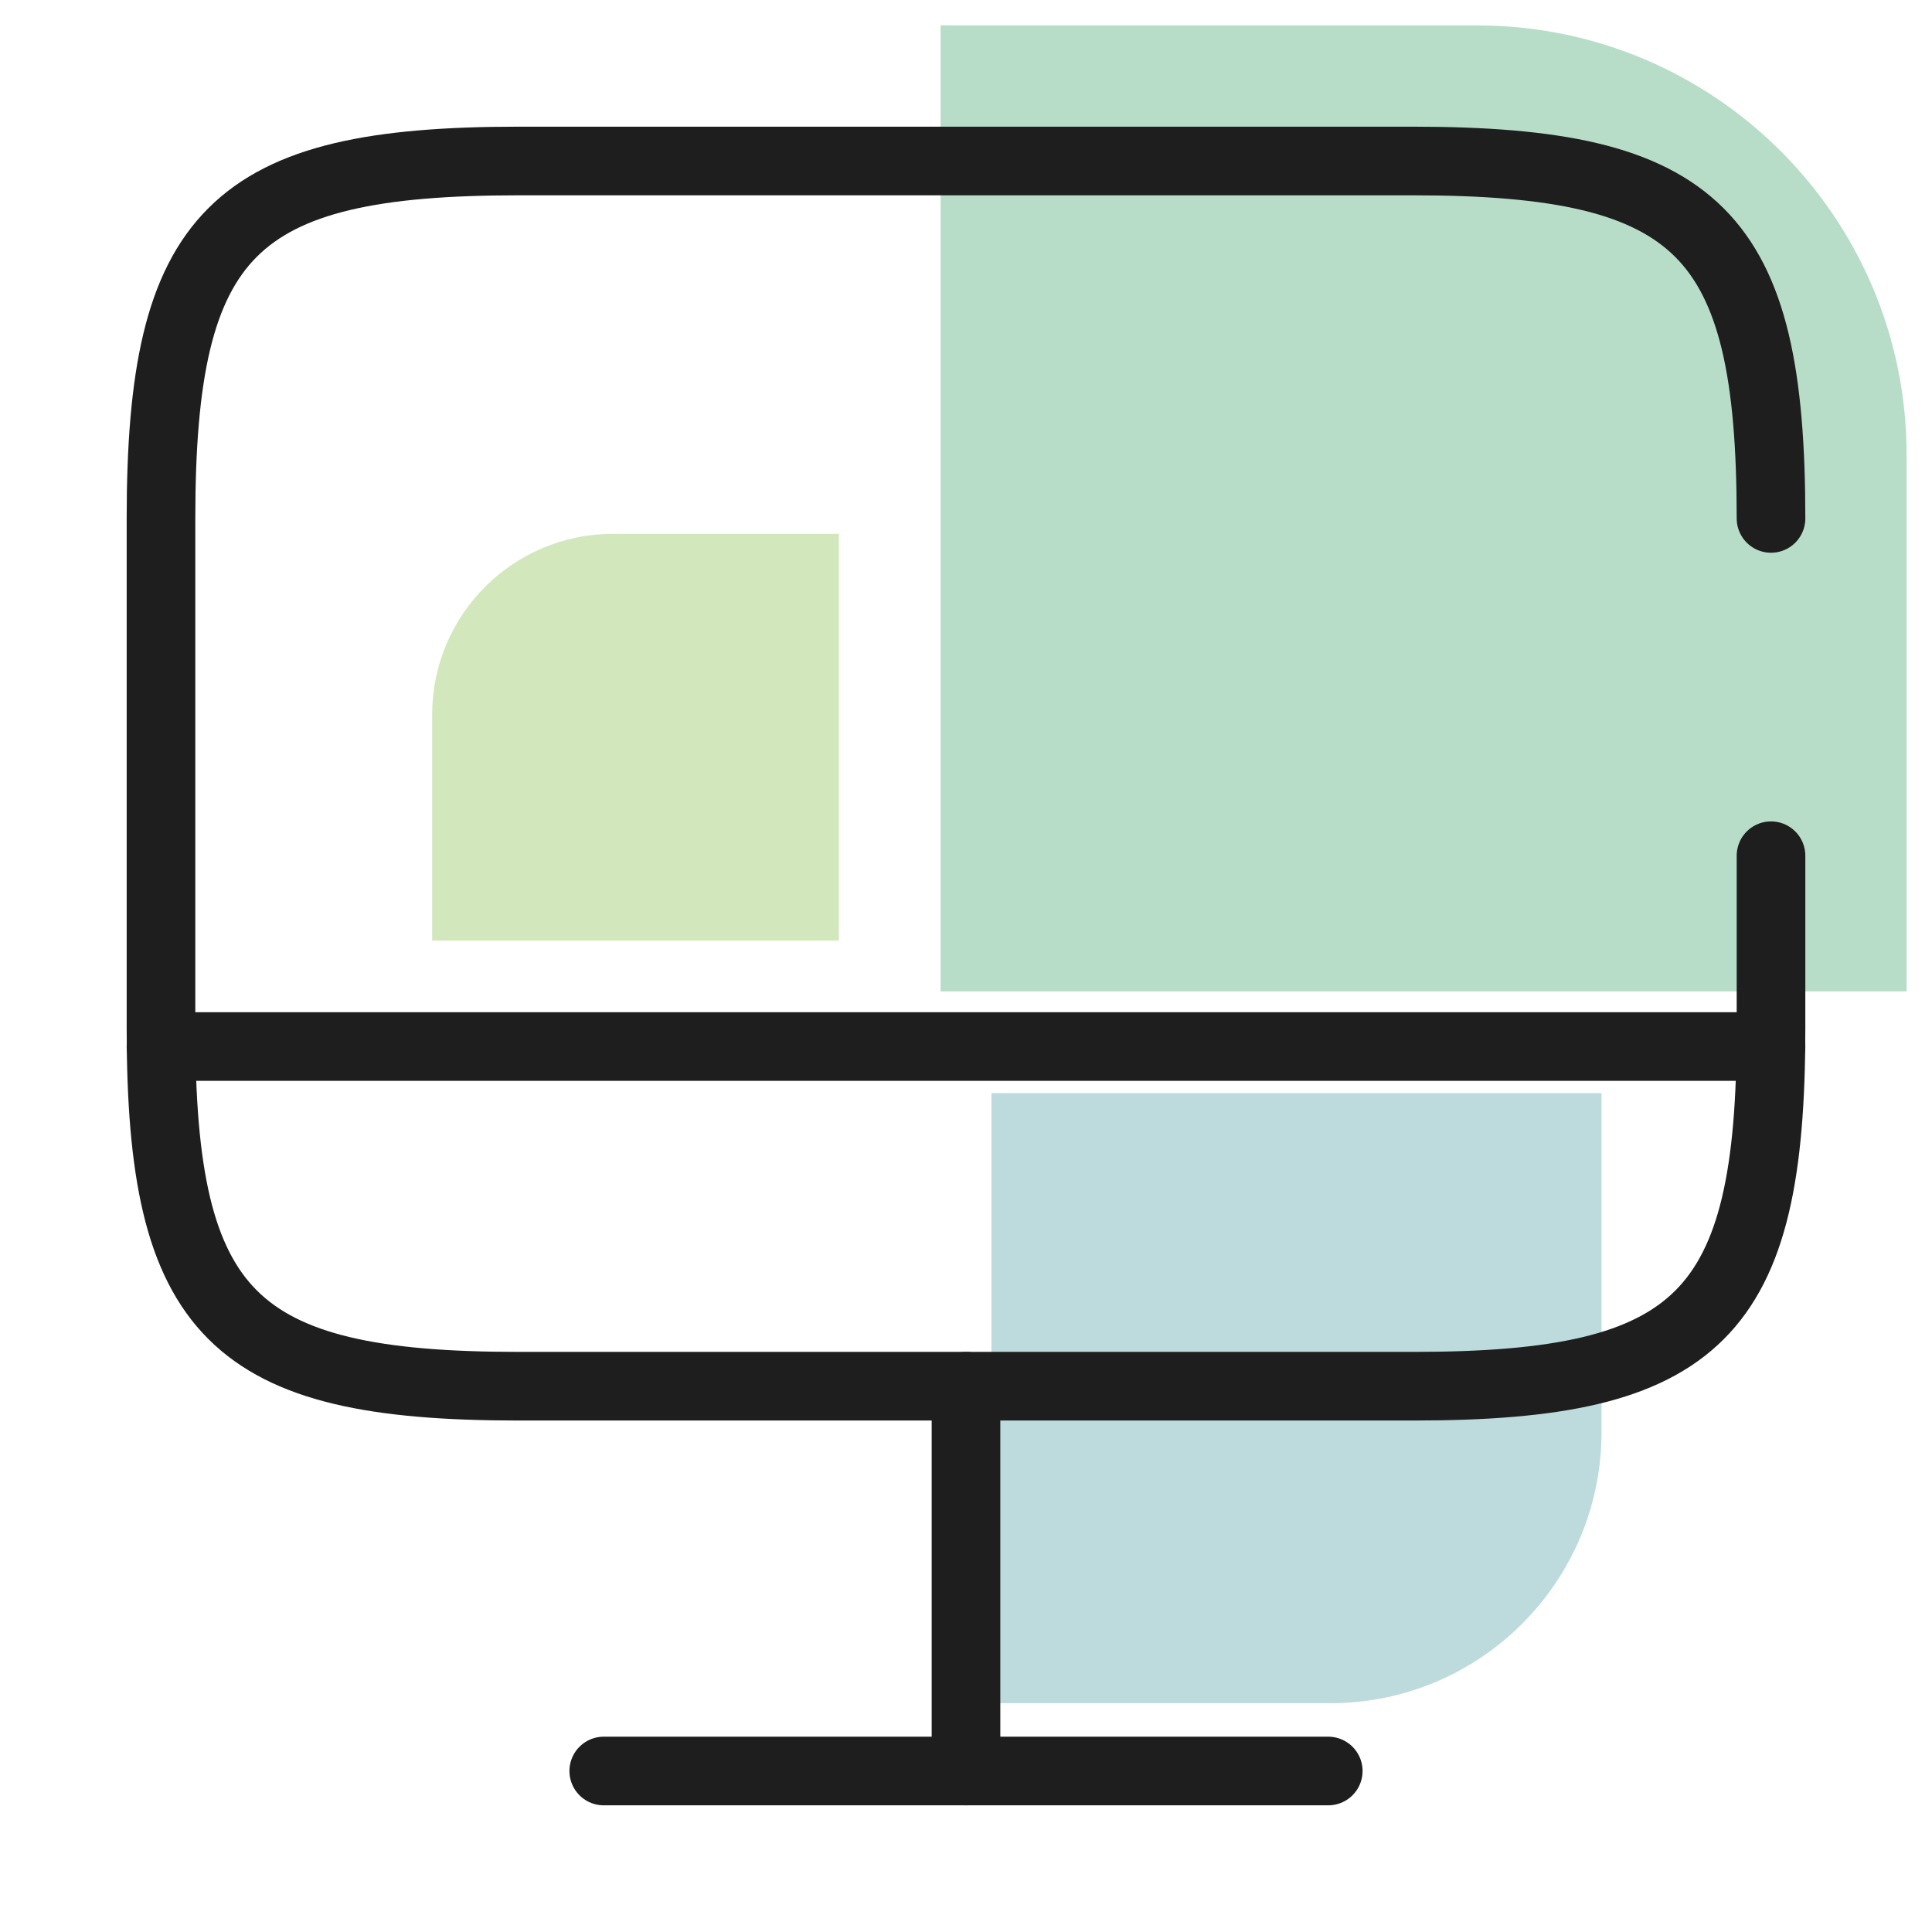
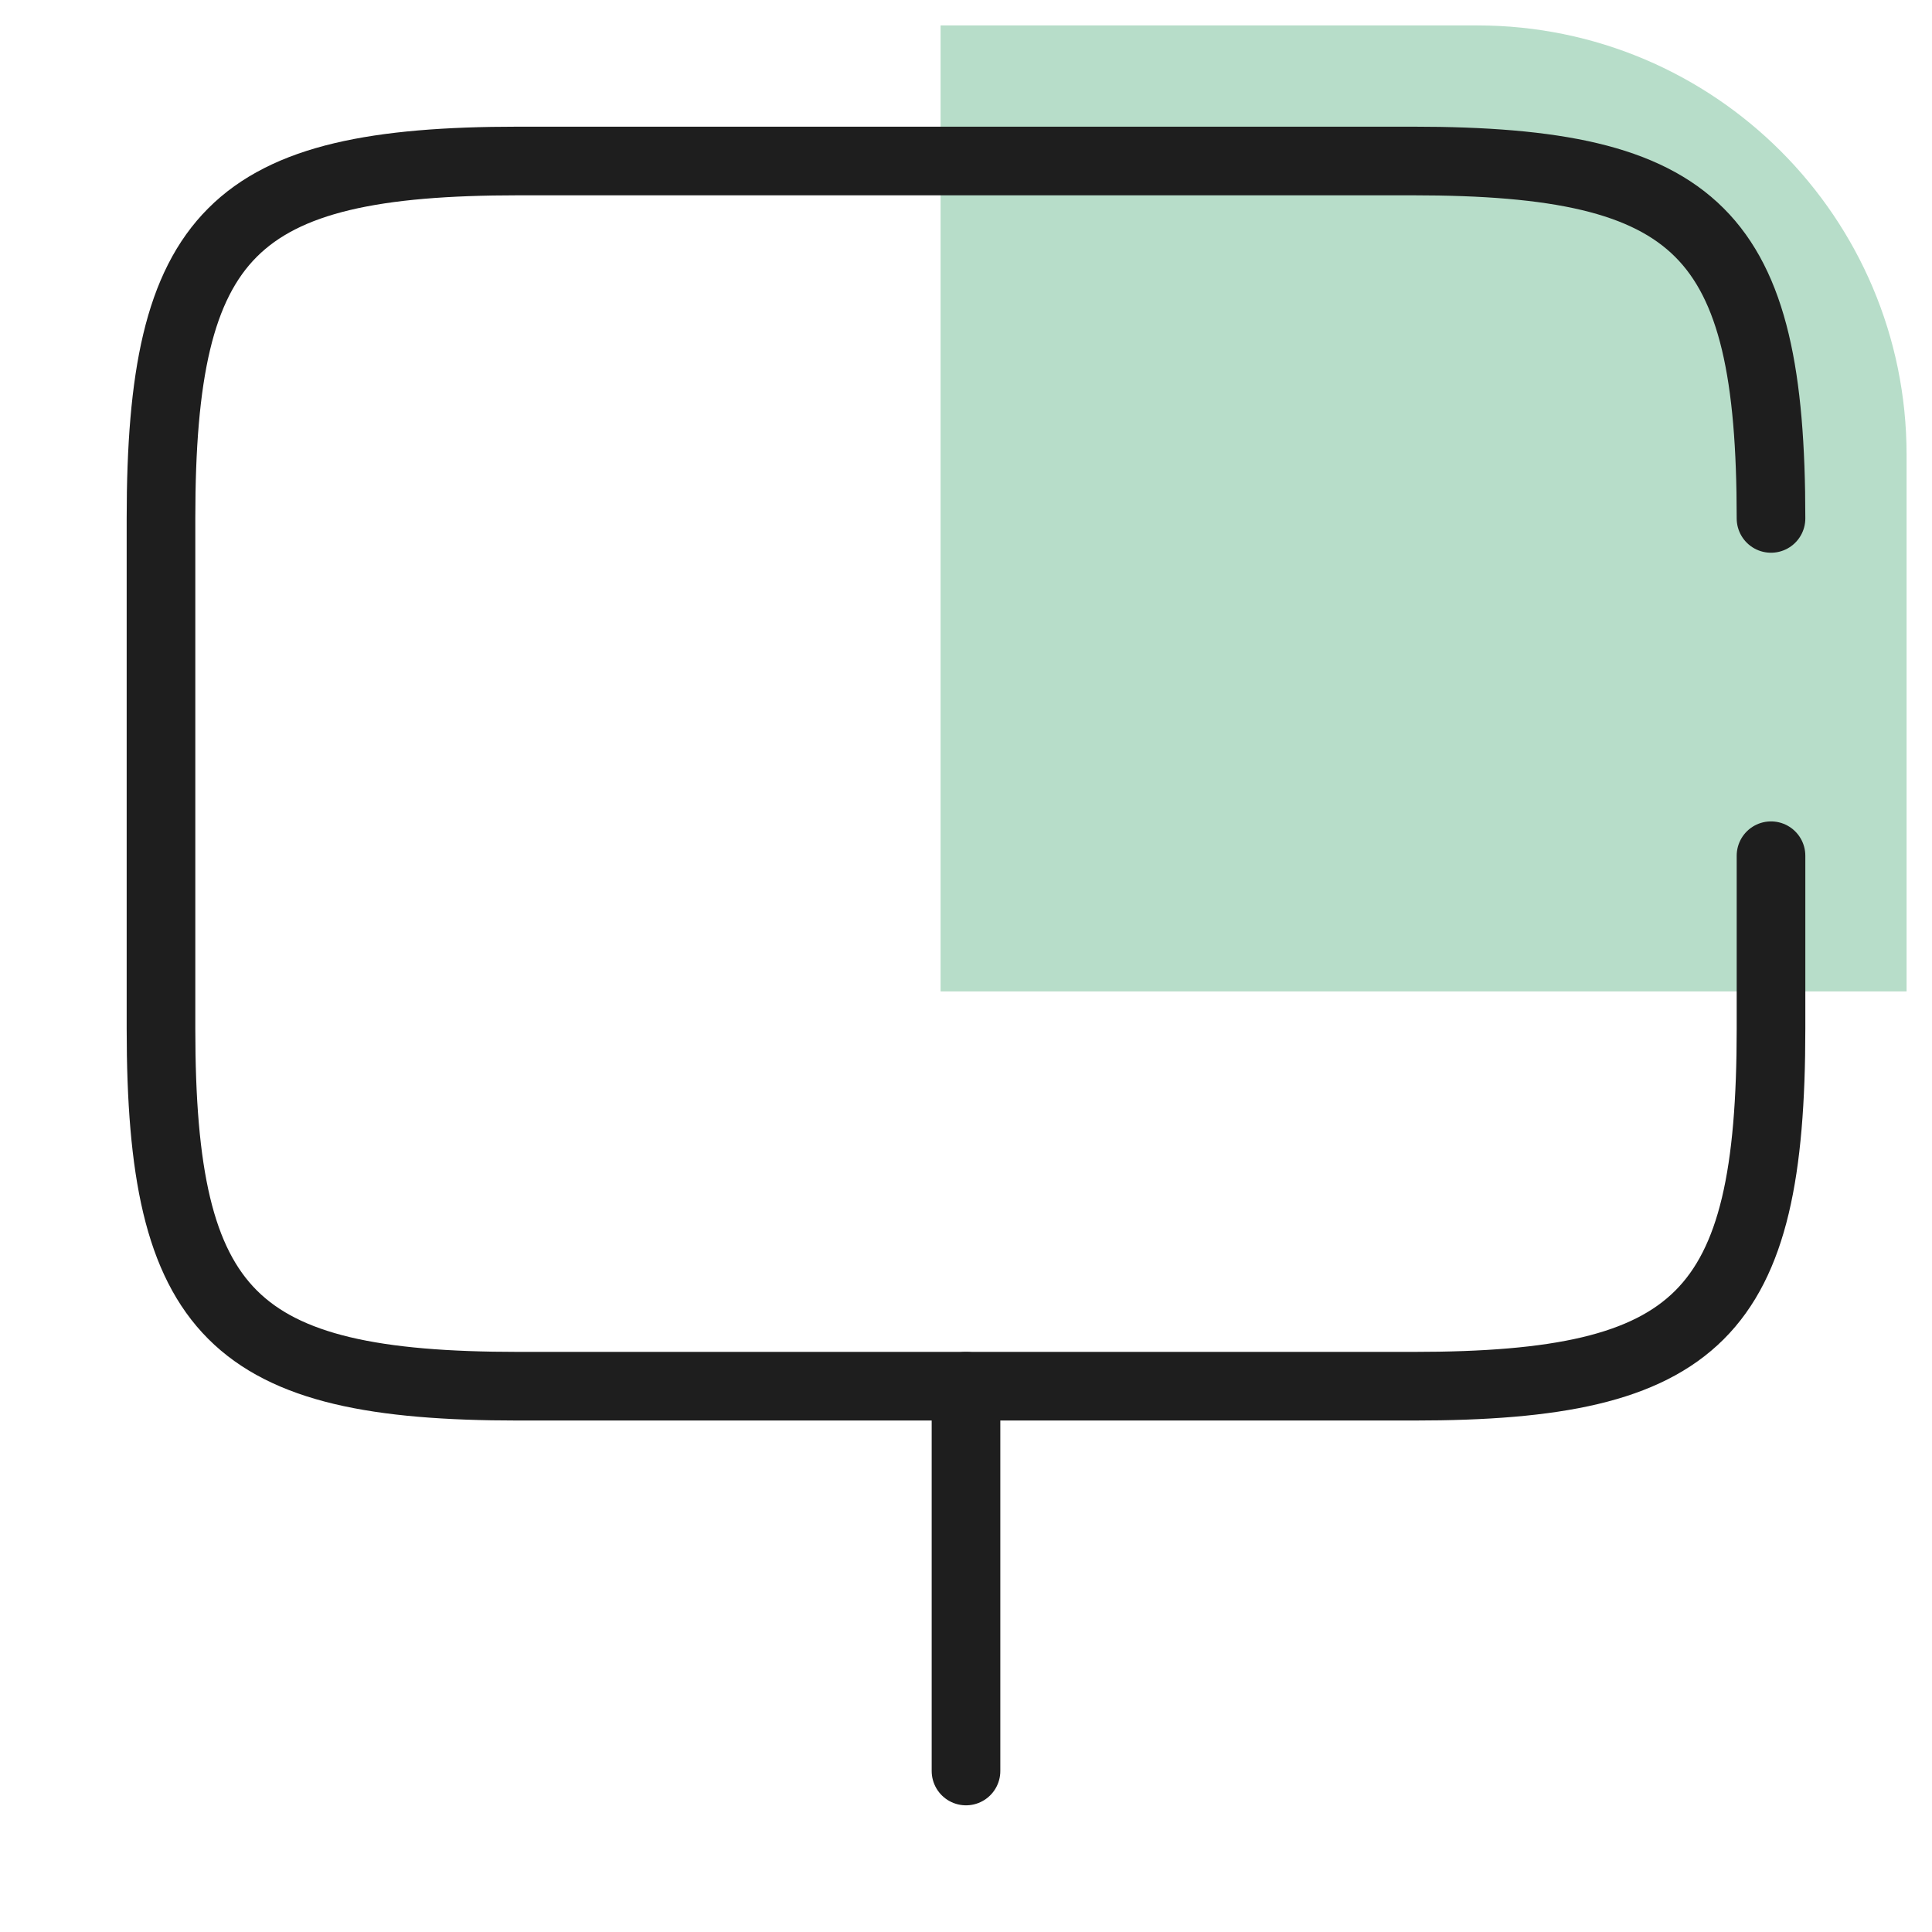
<svg xmlns="http://www.w3.org/2000/svg" width="76px" height="76px" viewBox="0 0 76 76" version="1.1">
  <title>Digital-PAV</title>
  <g id="Design" stroke="none" stroke-width="1" fill="none" fill-rule="evenodd">
    <g id="Icon-Set" transform="translate(-820, -283)">
      <g id="Digital-PAV" transform="translate(820, 283)">
        <g id="Logo_PAV-Gruppe_RGB" opacity="0.397" transform="translate(17, 1)">
-           <path d="M22,42 L22,66 L35.331,66 C41.223,66.001 46,61.223 46,55.332 L46,42 L22,42" id="Fill-1" fill="#58A4A6" />
-           <path d="M16,36 L16,20 L7.112,20 C3.184,20 0,23.184 0,27.112 L0,36 L16,36" id="Fill-2" fill="#90C359" />
          <path d="M20,37.999 L58,38 L58,16.892 C58,7.563 50.437,0 41.109,0 L20,0 L20,37.999" id="Fill-3" fill="#48AA76" />
        </g>
        <path d="M69.667,33.662 L69.667,40.47 C69.667,51.743 66.848,54.53 55.607,54.53 L20.393,54.53 C9.152,54.53 6.333,51.712 6.333,40.47 L6.333,20.393 C6.333,9.152 9.152,6.333 20.393,6.333 L55.575,6.333 C66.848,6.333 69.667,9.152 69.667,20.393" id="Vector" stroke="#1E1E1E" stroke-width="2.7" stroke-linecap="round" stroke-linejoin="round" stroke-dasharray="0,0" fill-rule="nonzero" />
        <line x1="38" y1="54.53" x2="38" y2="69.667" id="Vector" stroke="#1E1E1E" stroke-width="2.7" stroke-linecap="round" stroke-linejoin="round" stroke-dasharray="0,0" />
-         <line x1="6.333" y1="41.167" x2="69.667" y2="41.167" id="Vector" stroke="#1E1E1E" stroke-width="2.7" stroke-linecap="round" stroke-linejoin="round" stroke-dasharray="0,0" />
-         <line x1="23.75" y1="69.667" x2="52.25" y2="69.667" id="Vector" stroke="#1E1E1E" stroke-width="2.7" stroke-linecap="round" stroke-linejoin="round" stroke-dasharray="0,0" />
-         <path d="M76,0 L76,76 L0,76 L0,0 L76,0 Z" id="Vector" opacity="0" />
      </g>
    </g>
  </g>
</svg>